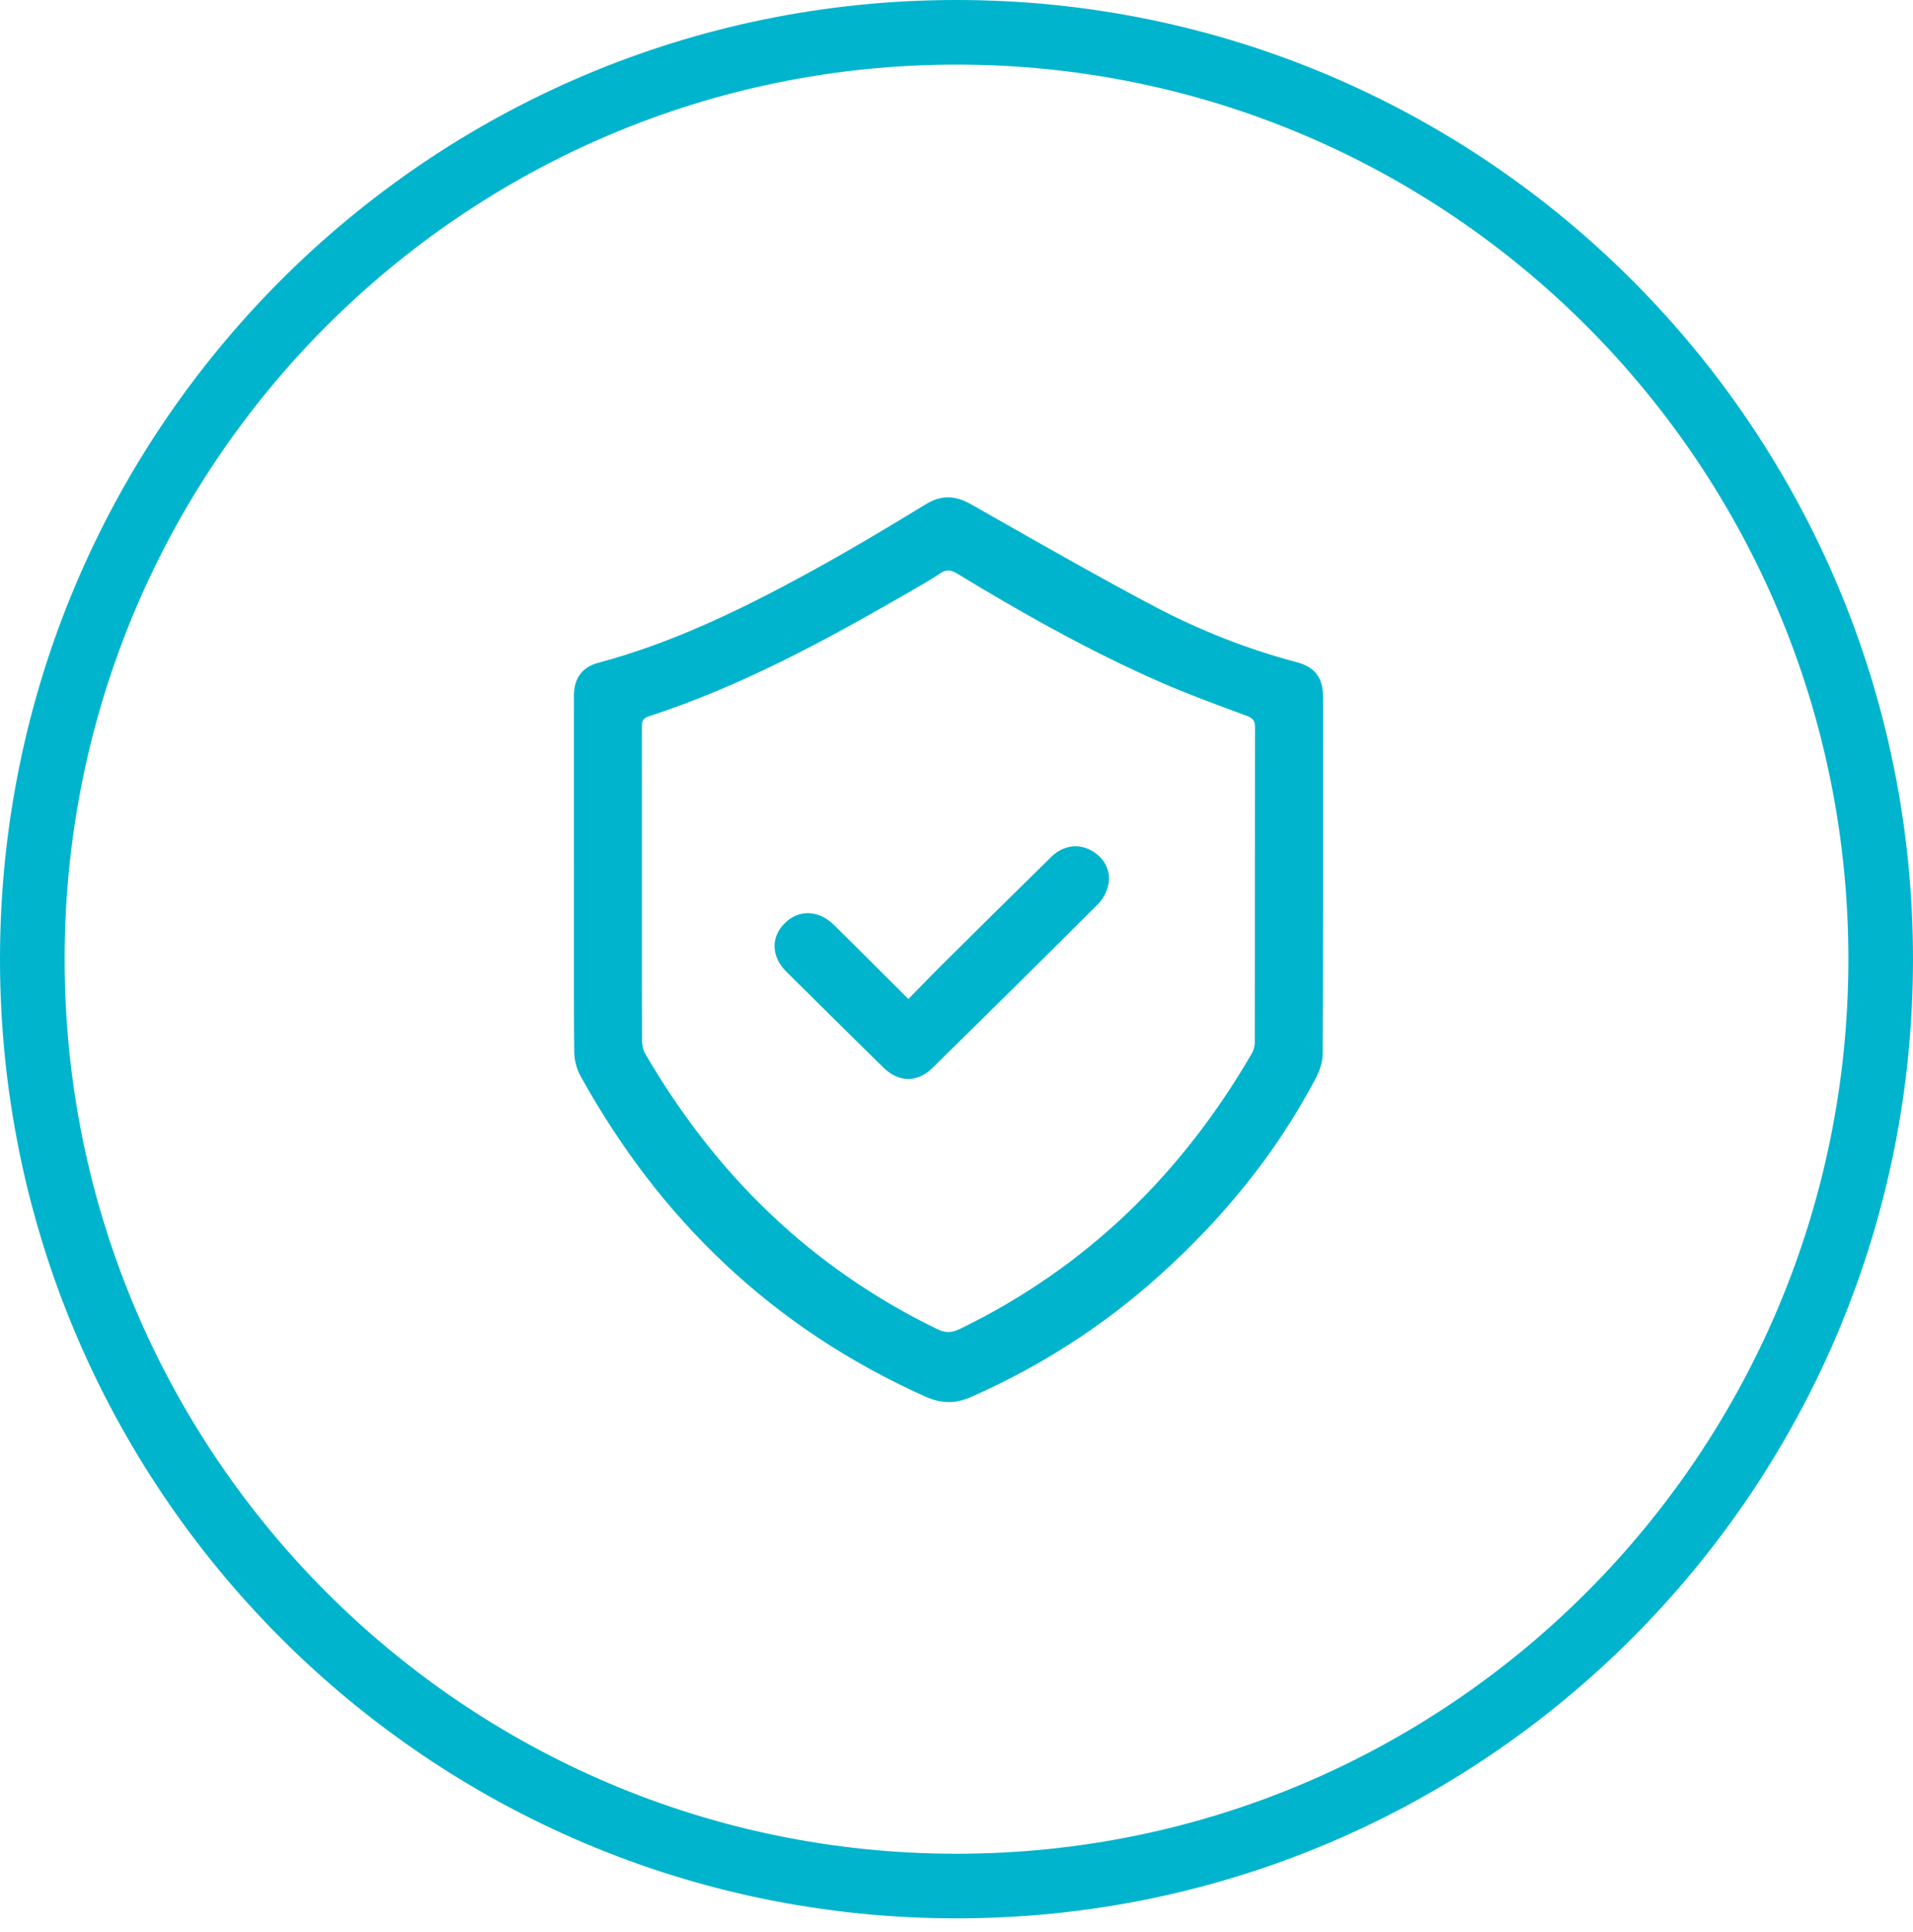
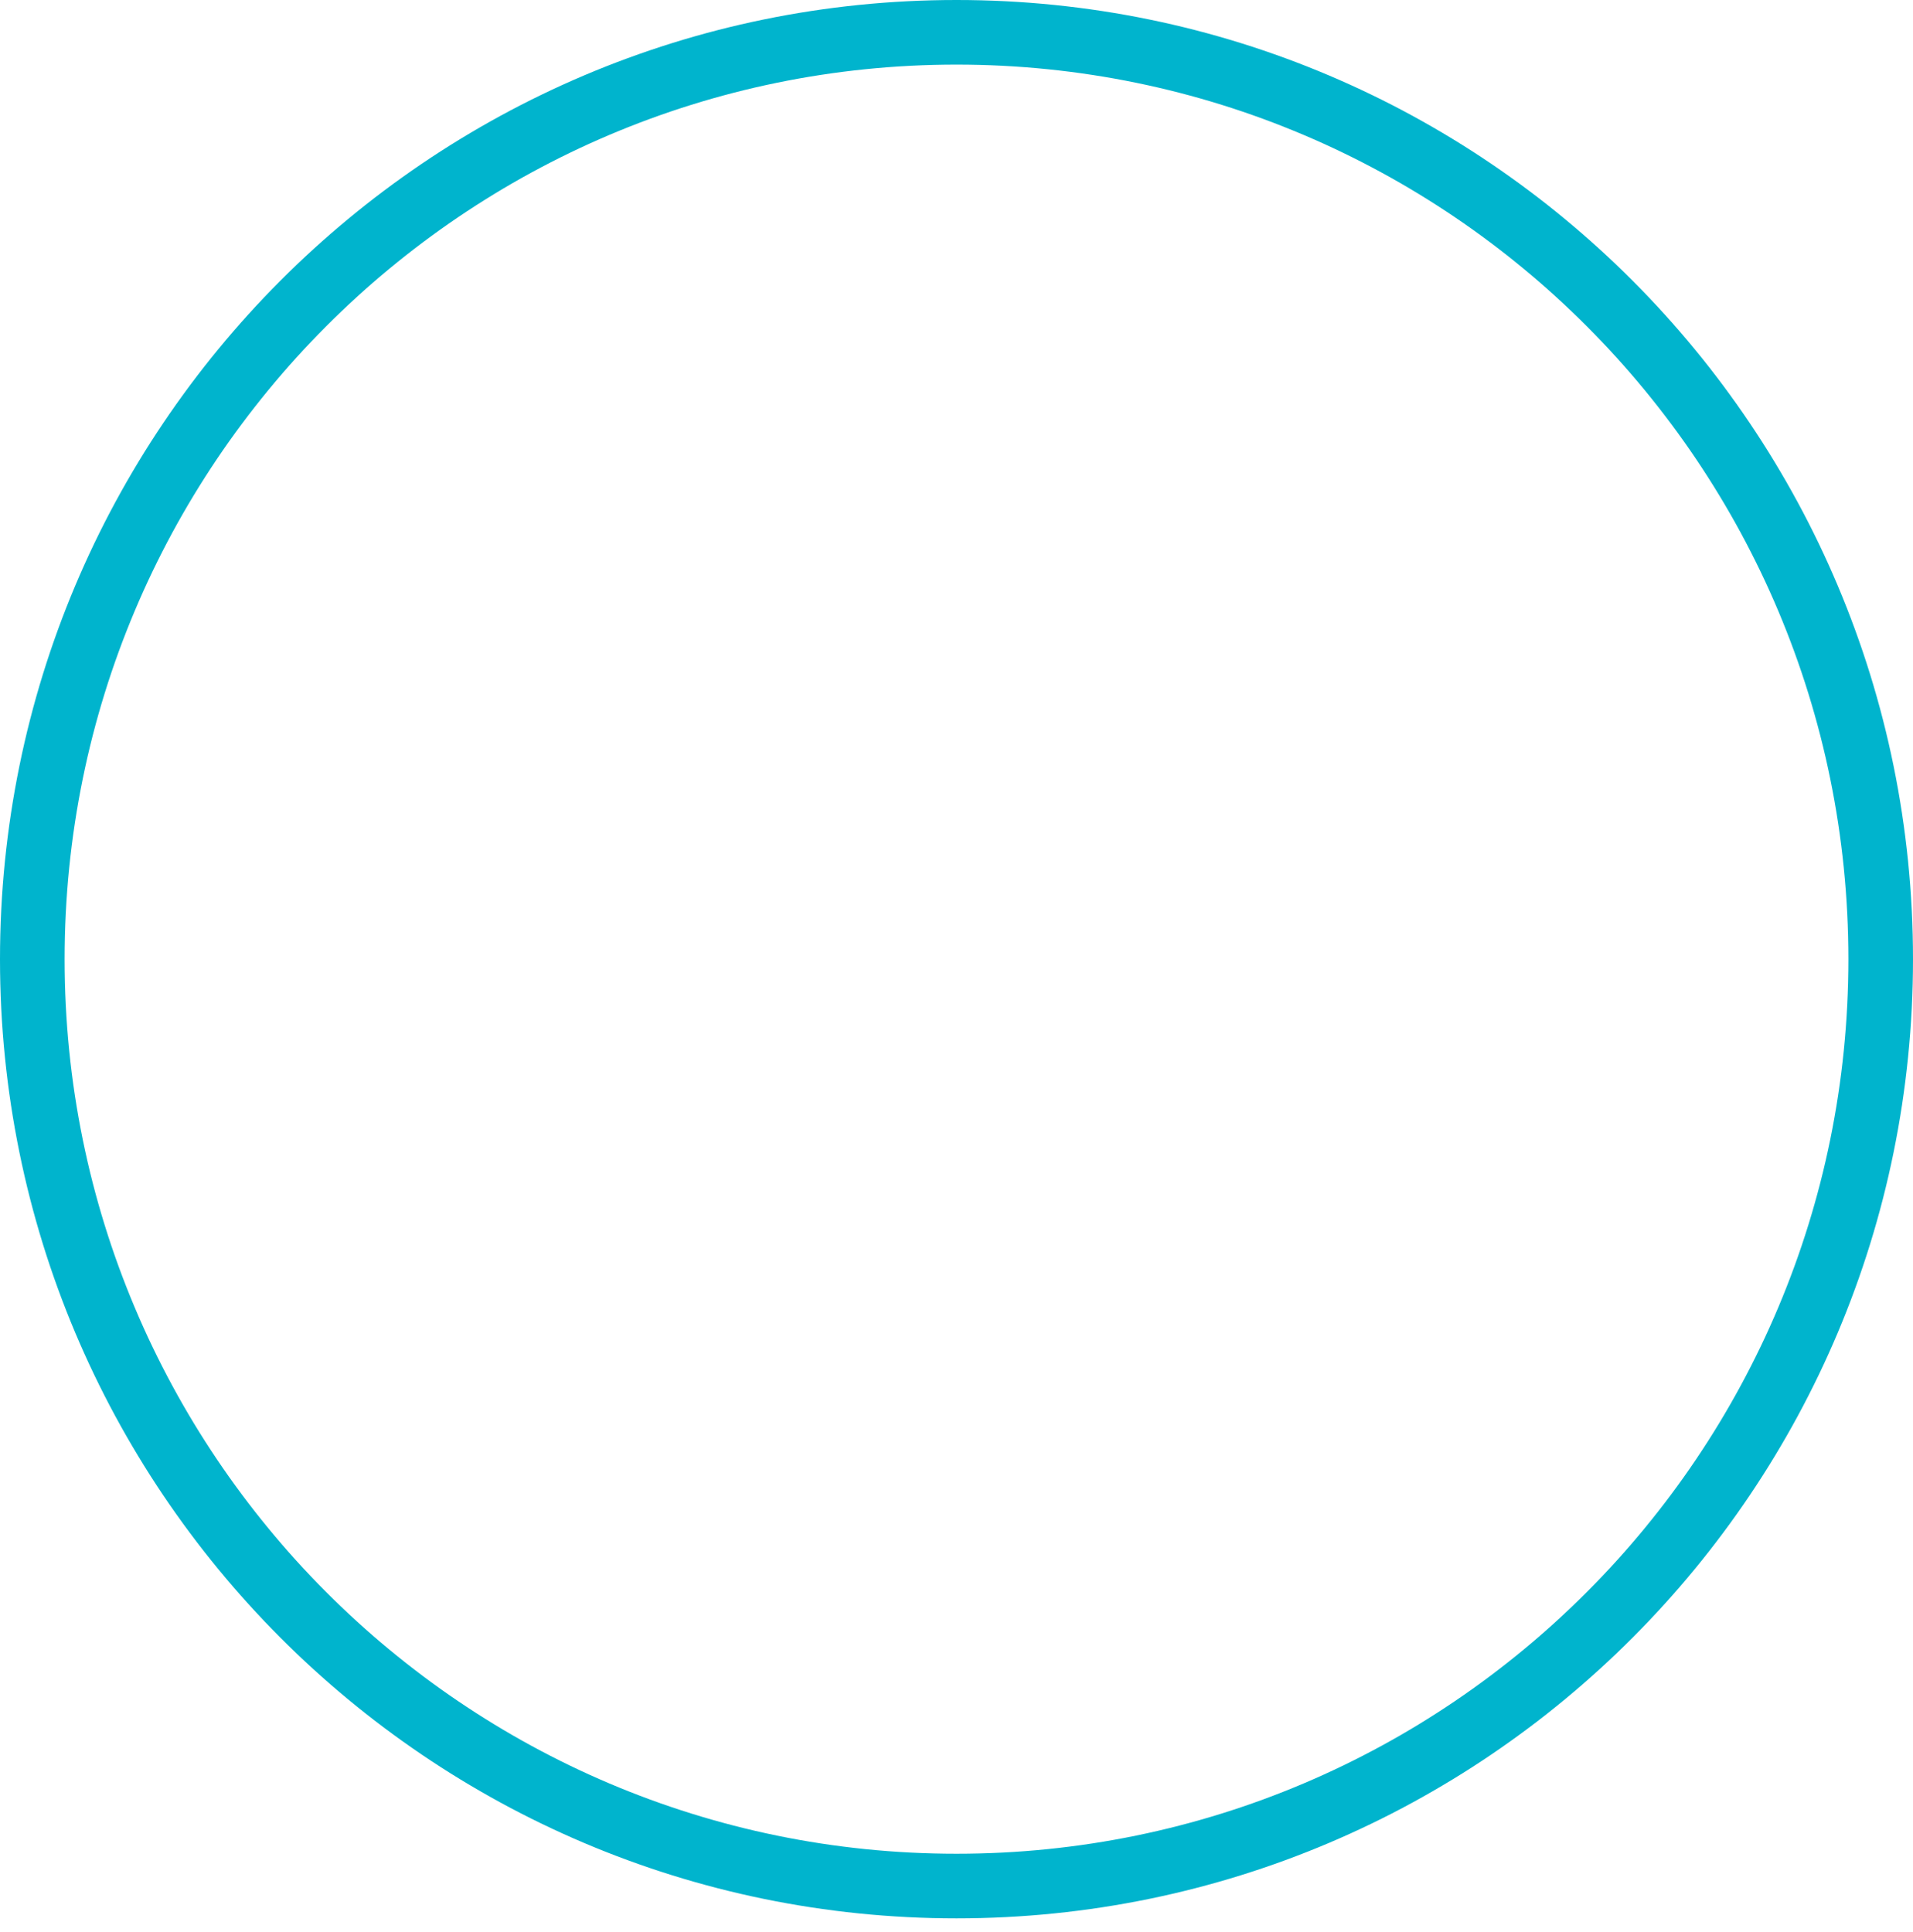
<svg xmlns="http://www.w3.org/2000/svg" width="100" height="101" viewBox="0 0 100 101" fill="none">
  <path fill-rule="evenodd" clip-rule="evenodd" d="M0 50.144C0 22.455 22.381 0 50 0C77.619 0 100 22.455 100 50.144C100 77.832 77.619 100.287 50 100.287C22.381 100.287 0 77.832 0 50.144ZM50 3.378C24.256 3.378 3.378 24.311 3.378 50.144C3.378 75.976 24.256 96.909 50 96.909C75.744 96.909 96.622 75.976 96.622 50.144C96.622 24.311 75.744 3.378 50 3.378Z" fill="#00B4CD" />
-   <path fill-rule="evenodd" clip-rule="evenodd" d="M67.775 34.614C68.726 34.865 69.156 35.432 69.156 36.38L69.159 36.382C69.159 37.342 69.159 38.303 69.16 39.263C69.162 44.54 69.164 49.817 69.142 55.094C69.141 55.537 68.967 56.013 68.754 56.415C66.694 60.311 63.93 63.689 60.631 66.659C57.704 69.295 54.42 71.414 50.779 73.023C49.929 73.398 49.207 73.385 48.359 73.005C40.358 69.416 34.464 63.712 30.333 56.227C30.125 55.851 30.019 55.377 30.016 54.947C29.997 52.62 29.999 50.291 30.001 47.962C30.002 47.217 30.003 46.472 30.003 45.726C30.003 44.683 30.003 43.64 30.002 42.598C30.002 40.512 30.001 38.428 30.003 36.343C30.004 35.475 30.429 34.876 31.261 34.653C35.181 33.606 38.782 31.848 42.299 29.926C44.363 28.798 46.381 27.591 48.385 26.367C49.219 25.857 49.941 25.9 50.76 26.364C51.327 26.685 51.893 27.007 52.459 27.329C55.069 28.812 57.678 30.296 60.334 31.698C62.689 32.941 65.175 33.928 67.775 34.614ZM65.441 55.067C65.543 54.89 65.594 54.661 65.594 54.456L65.592 54.453C65.596 52.145 65.597 49.837 65.598 47.528C65.599 44.353 65.6 41.178 65.607 38.004C65.607 37.646 65.466 37.532 65.144 37.413C64.959 37.344 64.774 37.276 64.59 37.207C63.255 36.711 61.919 36.215 60.619 35.644C56.937 34.028 53.449 32.06 50.027 29.981C49.697 29.782 49.464 29.759 49.134 29.981C48.622 30.325 48.085 30.632 47.548 30.94C47.463 30.989 47.378 31.037 47.293 31.086C43.011 33.554 38.666 35.903 33.917 37.446C33.559 37.563 33.553 37.767 33.553 38.05C33.556 40.239 33.556 42.45 33.556 44.63C33.556 45.172 33.556 45.711 33.556 46.248C33.556 46.87 33.555 47.493 33.555 48.116C33.554 50.19 33.554 52.264 33.562 54.338C33.563 54.58 33.594 54.854 33.712 55.057C37.348 61.323 42.327 66.251 49.008 69.491C49.451 69.706 49.782 69.667 50.186 69.47C56.845 66.234 61.812 61.316 65.441 55.067ZM54.962 44.787C55.546 44.215 56.321 44.092 56.985 44.428L56.982 44.429C57.674 44.777 58.09 45.468 57.942 46.222C57.871 46.591 57.669 46.99 57.404 47.256C54.535 50.124 51.648 52.974 48.755 55.82C47.951 56.61 46.979 56.597 46.171 55.803C44.476 54.137 42.786 52.466 41.101 50.792C40.318 50.014 40.287 49.001 41.008 48.276C41.744 47.535 42.786 47.559 43.594 48.354C44.478 49.224 45.354 50.099 46.258 51.001C46.661 51.403 47.069 51.81 47.486 52.225C47.684 52.024 47.875 51.828 48.062 51.636C48.473 51.213 48.866 50.809 49.266 50.413C51.161 48.533 53.056 46.657 54.962 44.787Z" fill="#00B4CD" />
</svg>